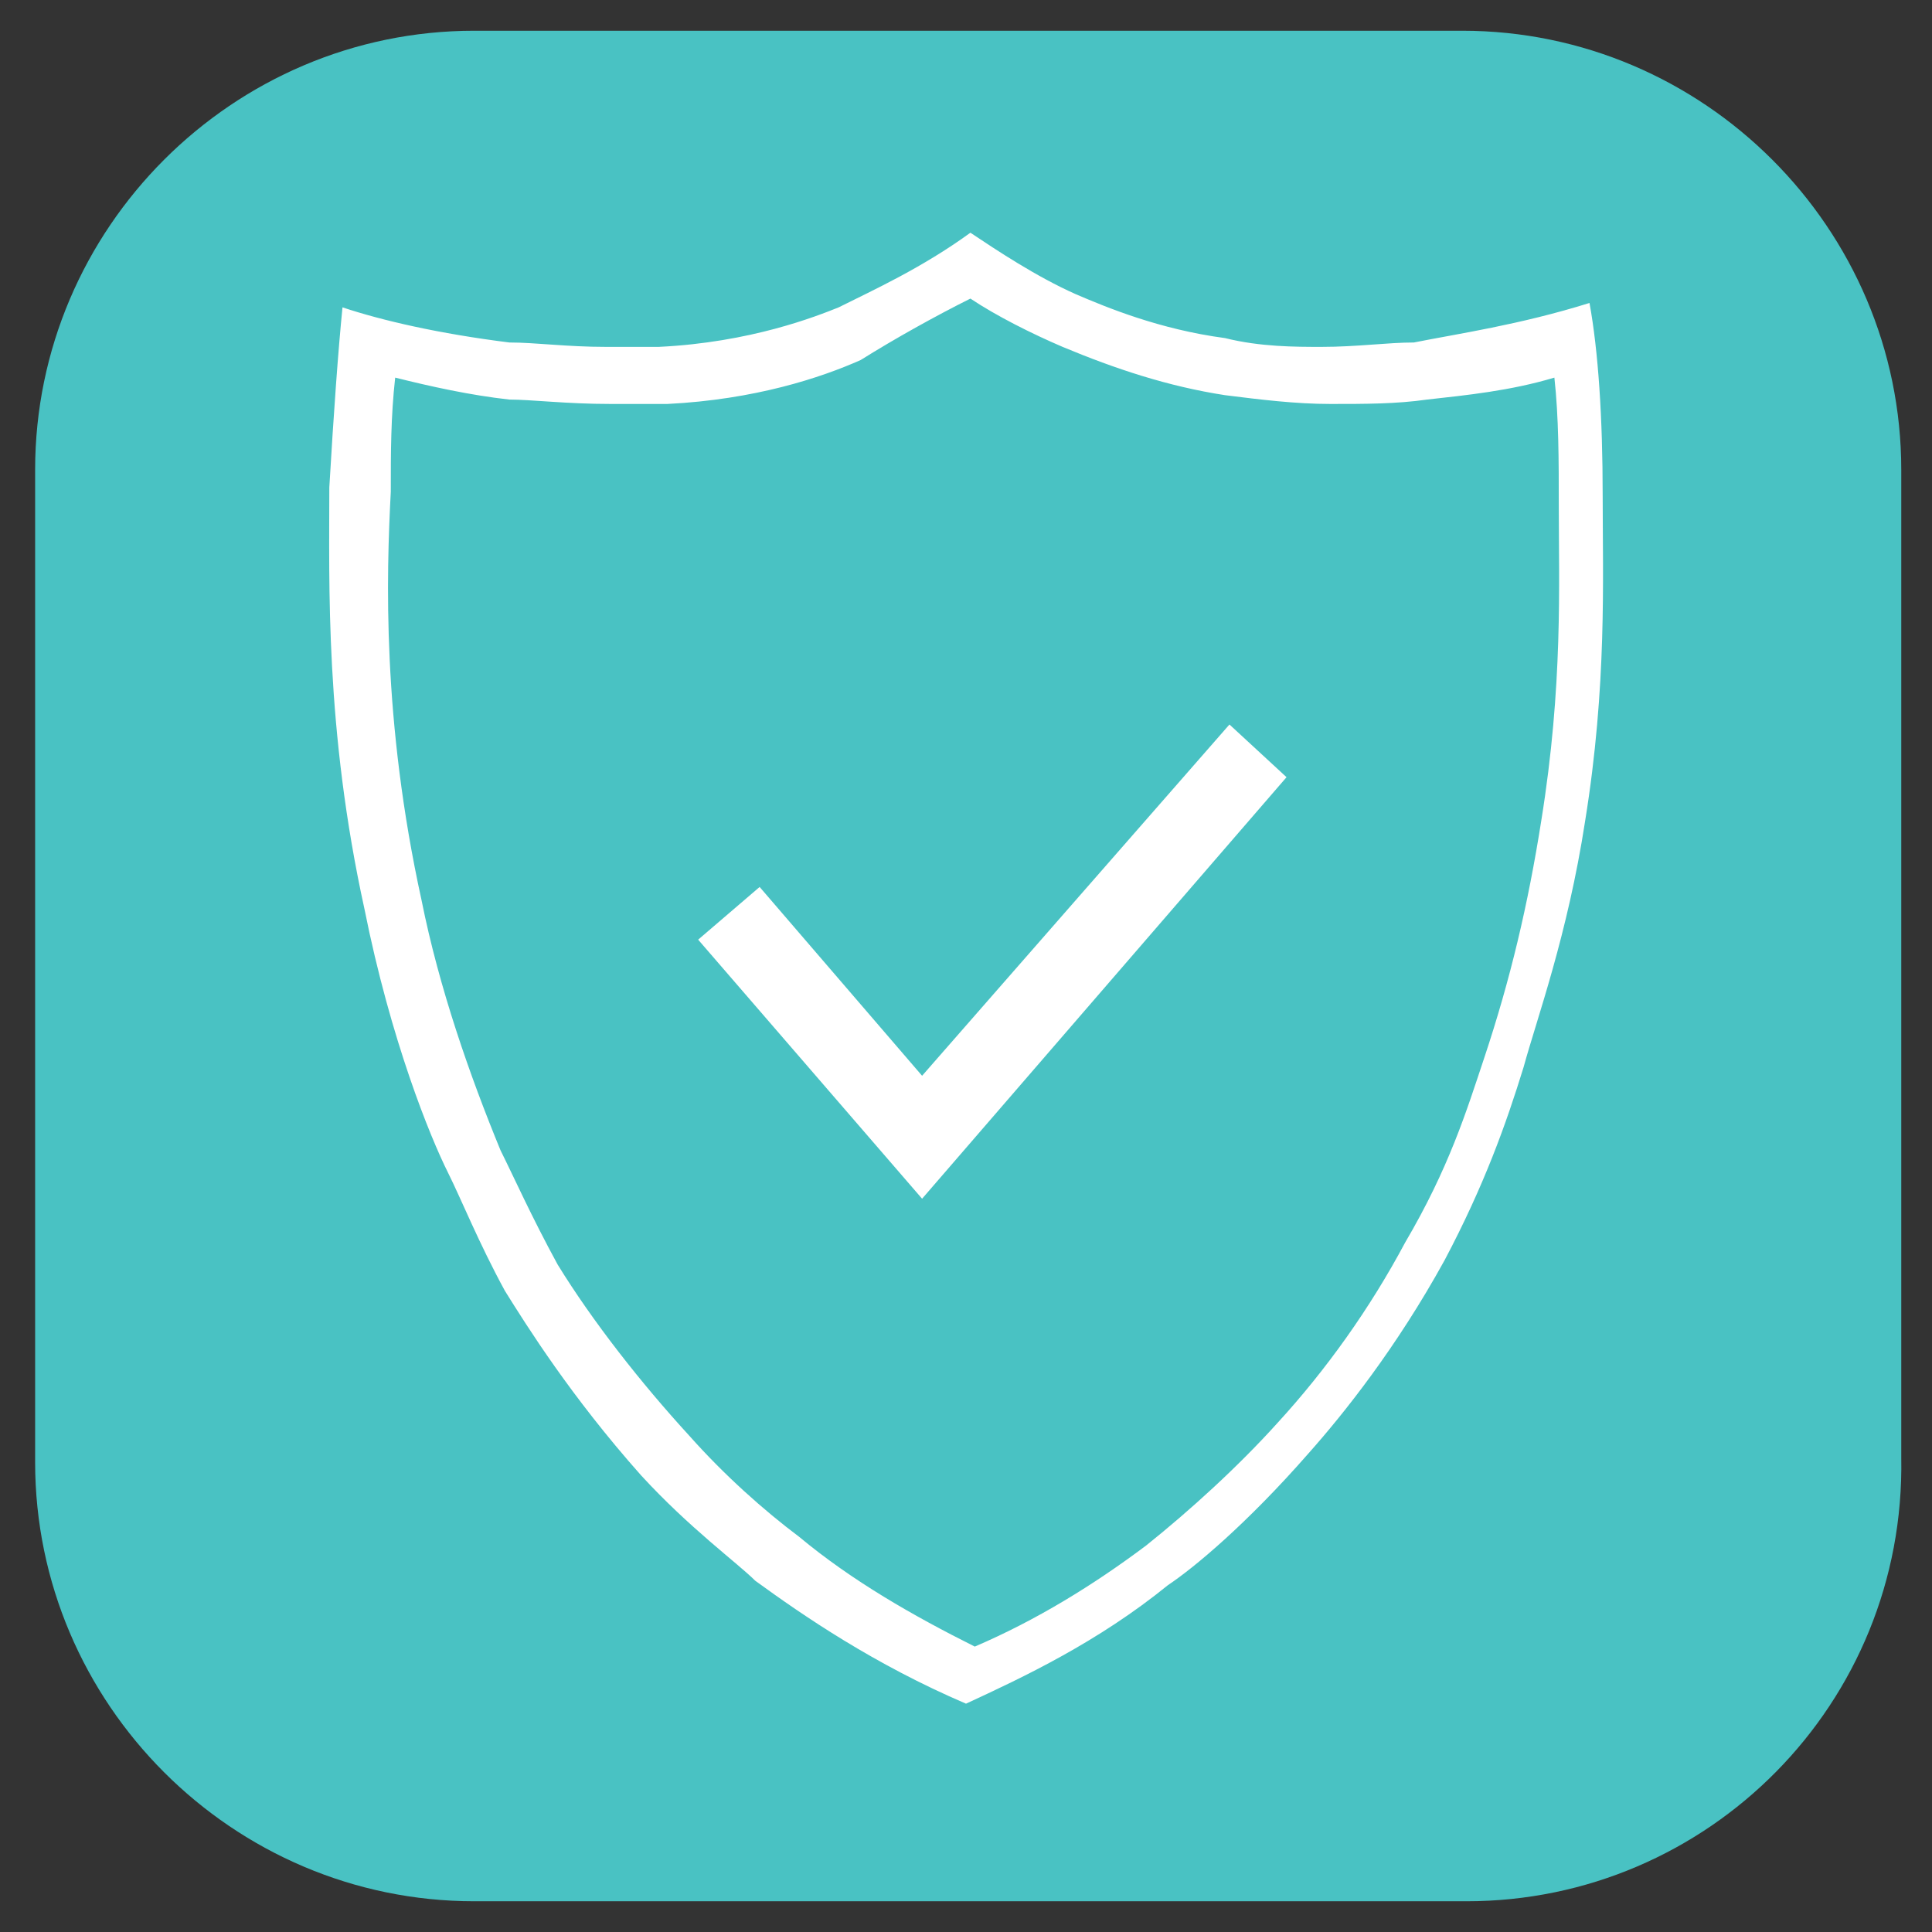
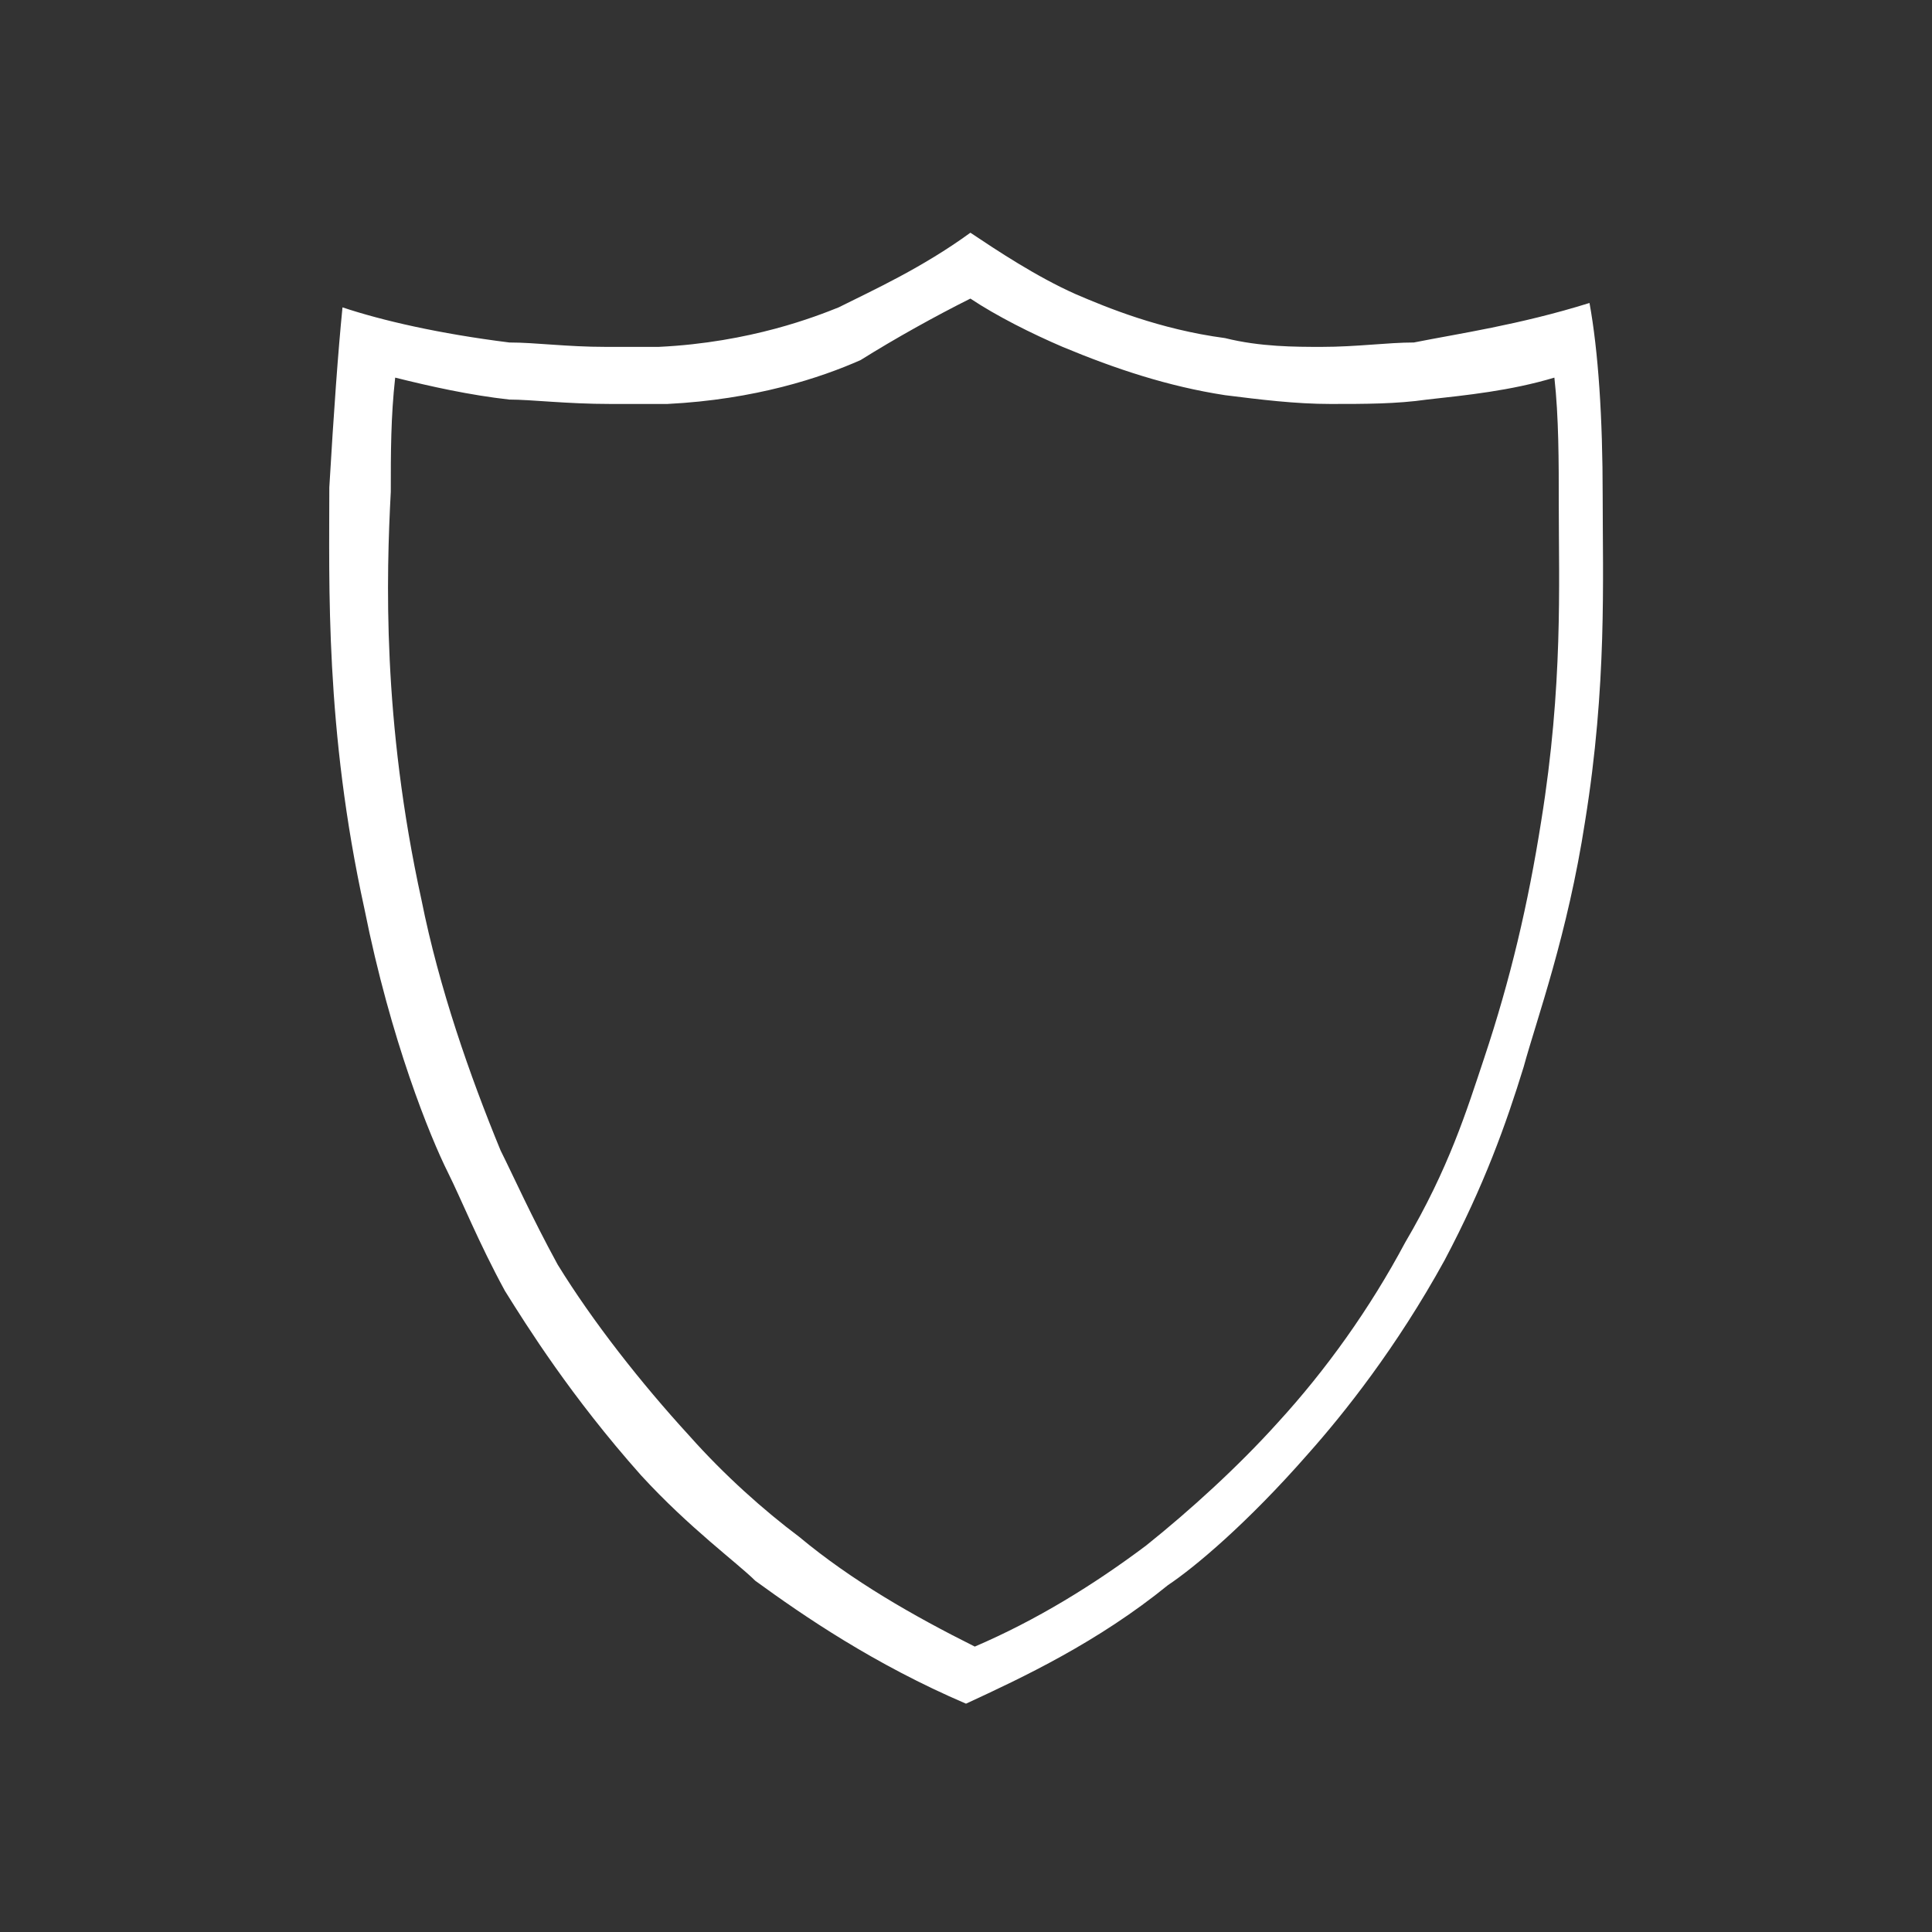
<svg xmlns="http://www.w3.org/2000/svg" id="Слой_1" x="0px" y="0px" viewBox="0 0 44 44" style="enable-background:new 0 0 44 44;" xml:space="preserve">
  <rect x="0" y="0" width="44" height="44" fill="#333333" stroke="none" />
  <style type="text/css">	.st0{fill:#49C2C3;}	.st1{fill:#FFFFFF;}</style>
  <g>
    <g>
-       <path class="st0" d="M33.4,43.3H10.8c-5.5,0-10-4.5-10-10V10.7c0-5.5,4.5-10,10-10h22.5c5.5,0,10,4.5,10,10v22.5    C43.4,38.8,38.9,43.3,33.4,43.3z" />
-     </g>
+       </g>
    <g>
      <path class="st1" d="M22.1,5.8L22.1,5.8L22.1,5.8L22.1,5.8z" />
-       <path class="st1" d="M22.1,5.8L22.1,5.8L22.1,5.8L22.1,5.8z" />
    </g>
-     <path class="st1" d="M22.1,5.8L22.1,5.8L22.1,5.8L22.1,5.8z" />
  </g>
  <g>
    <path class="st1" d="M22.1,6.8c0.6,0.4,1.4,0.8,2.1,1.1c1.2,0.5,2.4,0.9,3.7,1.1c0.8,0.1,1.6,0.2,2.4,0.2c0.8,0,1.5,0,2.2-0.1   c0.9-0.1,1.9-0.2,2.9-0.5c0.1,0.9,0.1,1.9,0.1,2.9c0,1.8,0.1,4.1-0.4,7.2c-0.3,1.9-0.7,3.6-1.3,5.4c-0.4,1.2-0.8,2.5-1.8,4.2   c-0.8,1.5-1.8,2.9-2.9,4.1c-0.9,1-2,2-3,2.8c-1.2,0.9-2.5,1.7-3.9,2.3c-1.4-0.7-2.8-1.5-4-2.5c-0.8-0.6-1.7-1.4-2.5-2.3   c-1.1-1.2-2.2-2.6-3-3.9c-0.6-1.1-1-2-1.3-2.6c-0.7-1.7-1.4-3.7-1.8-5.7c-0.9-4.1-0.8-7.4-0.7-9.3c0-0.9,0-1.7,0.1-2.6   c0.8,0.2,1.7,0.4,2.6,0.5c0.5,0,1.3,0.1,2.3,0.1c0.4,0,0.9,0,1.3,0c2-0.1,3.5-0.6,4.4-1C20.4,7.7,21.3,7.2,22.1,6.8 M22.1,5.3   c-1.1,0.8-2.2,1.3-3,1.7c-0.5,0.2-2,0.8-4.1,0.9c-0.4,0-0.8,0-1.2,0c-0.9,0-1.6-0.1-2.2-0.1c-1.6-0.2-2.9-0.5-3.8-0.8   c-0.1,1-0.2,2.4-0.3,4.1c0,2.2-0.1,5.5,0.8,9.6c0.6,3,1.5,5.2,1.9,6c0.3,0.6,0.7,1.6,1.3,2.7c0.5,0.8,1.5,2.4,3.1,4.2   c1.1,1.2,2.2,2,2.6,2.4c1.1,0.8,2.7,1.9,4.8,2.8c1.3-0.6,3-1.4,4.6-2.7c0.6-0.4,1.8-1.4,3.2-3c0.8-0.9,2-2.4,3.1-4.4   c0.9-1.7,1.4-3.1,1.8-4.4c0.3-1.1,1-3,1.4-5.6c0.5-3.1,0.4-5.5,0.4-7.4c0-1.8-0.1-3.3-0.3-4.4c-1.6,0.5-3,0.7-4,0.9   c-0.6,0-1.3,0.1-2.1,0.1c-0.6,0-1.4,0-2.2-0.2c-1.5-0.2-2.7-0.7-3.4-1C23.6,6.3,22.7,5.7,22.1,5.3L22.1,5.3z" />
-     <polygon class="st1" points="21,27.3 15.9,21.4 17.3,20.2 21,24.5 28,16.5 29.3,17.7  " />
  </g>
</svg>